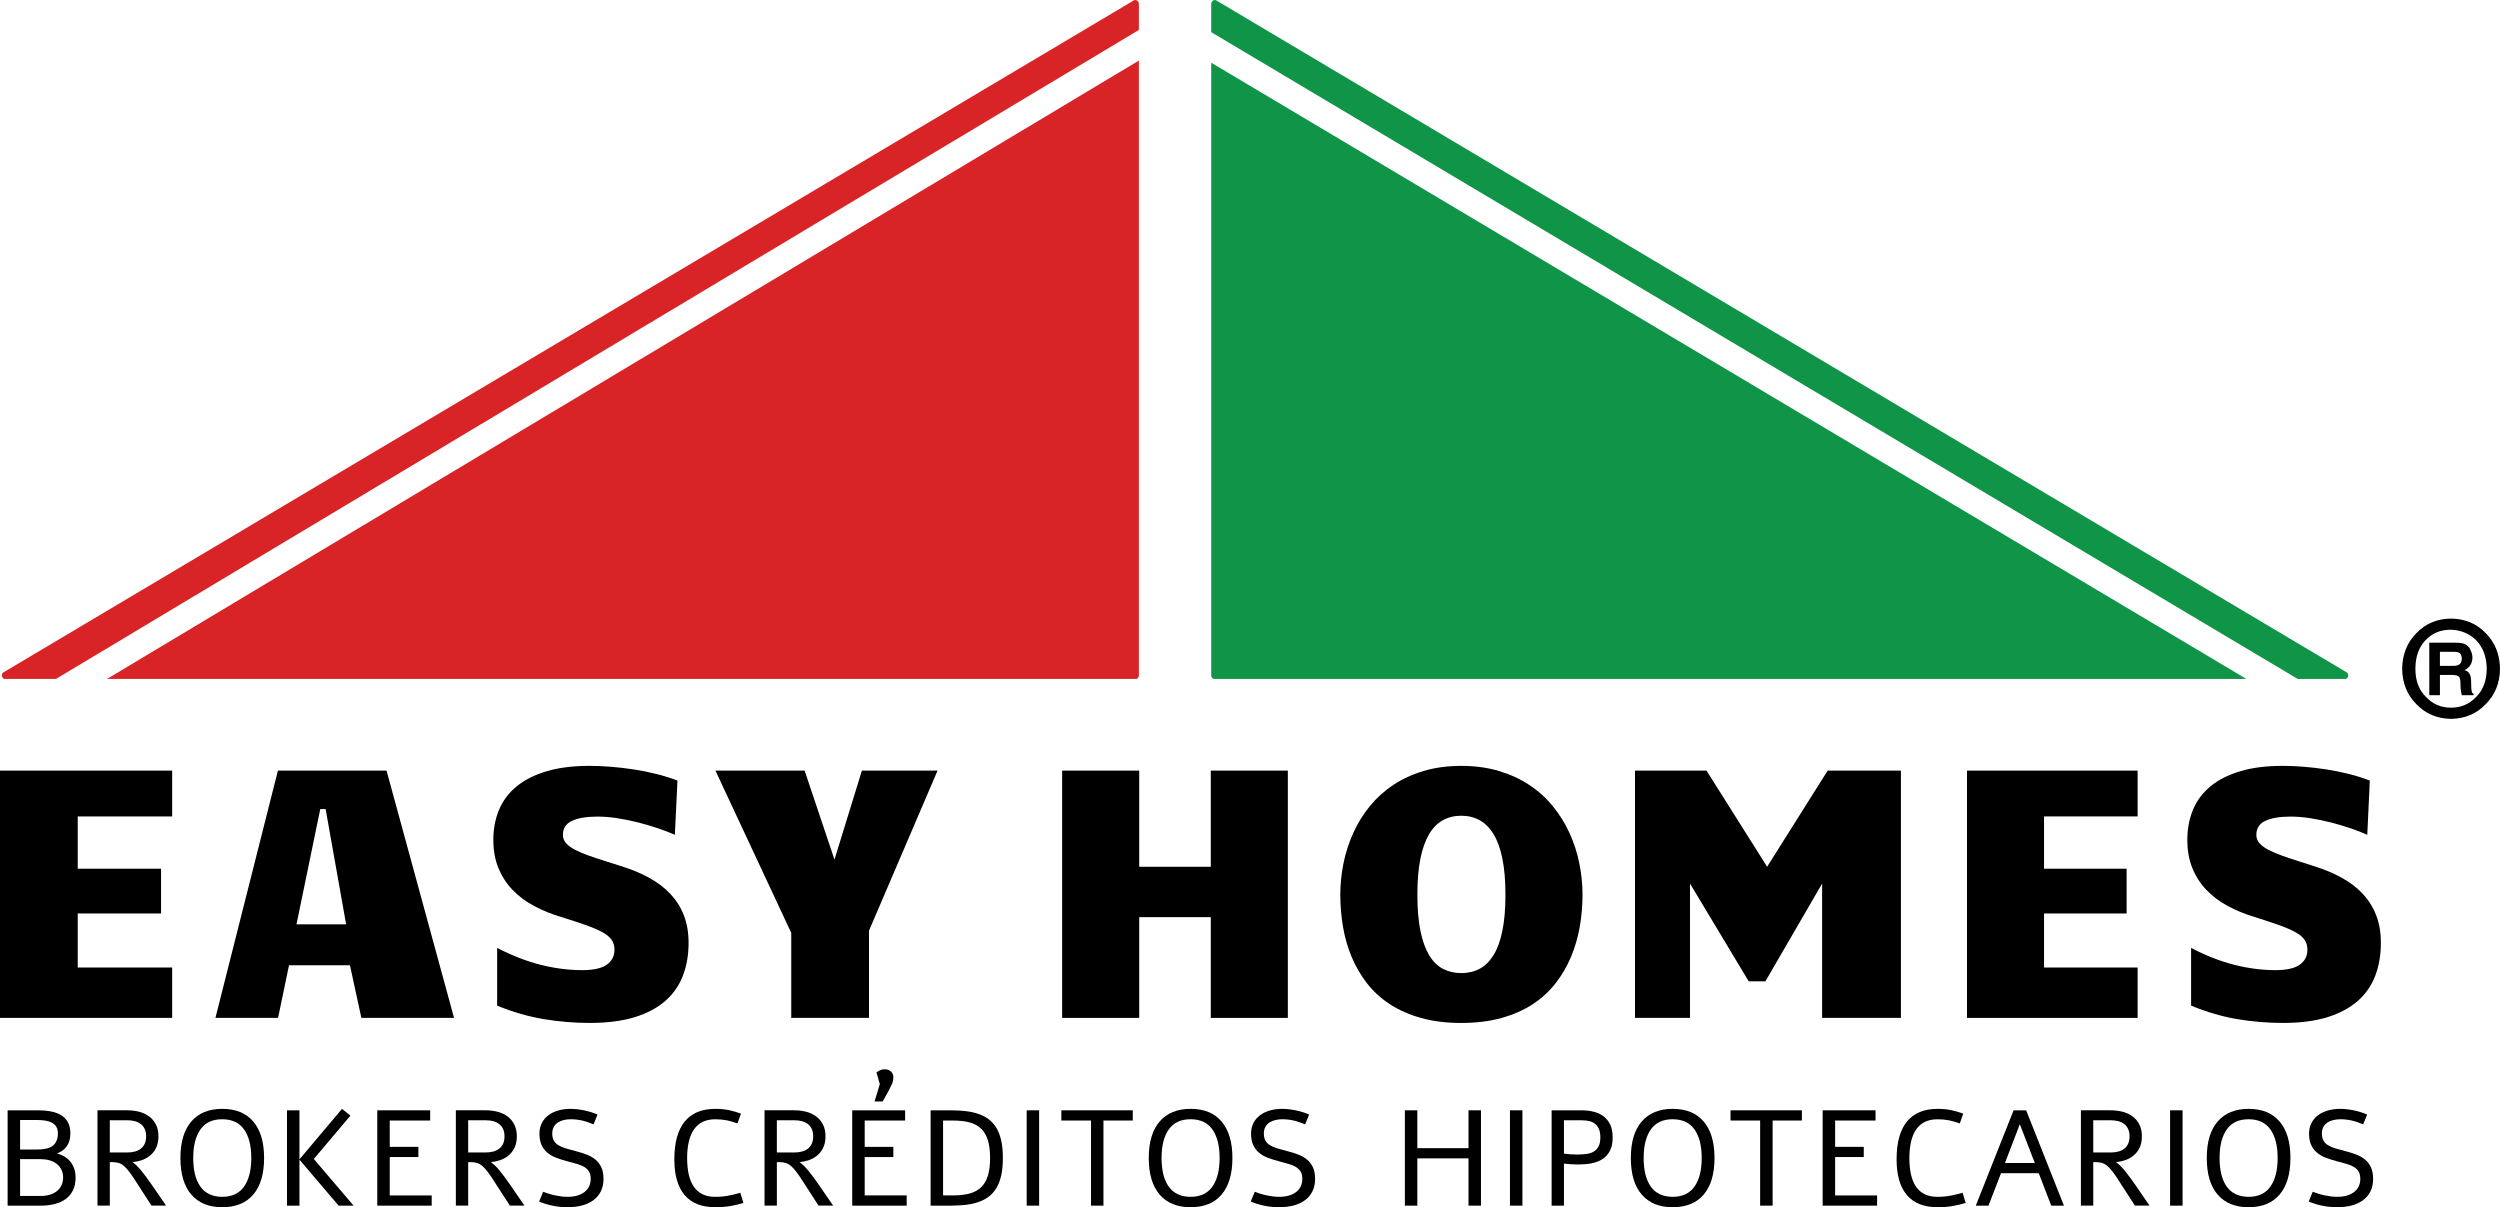
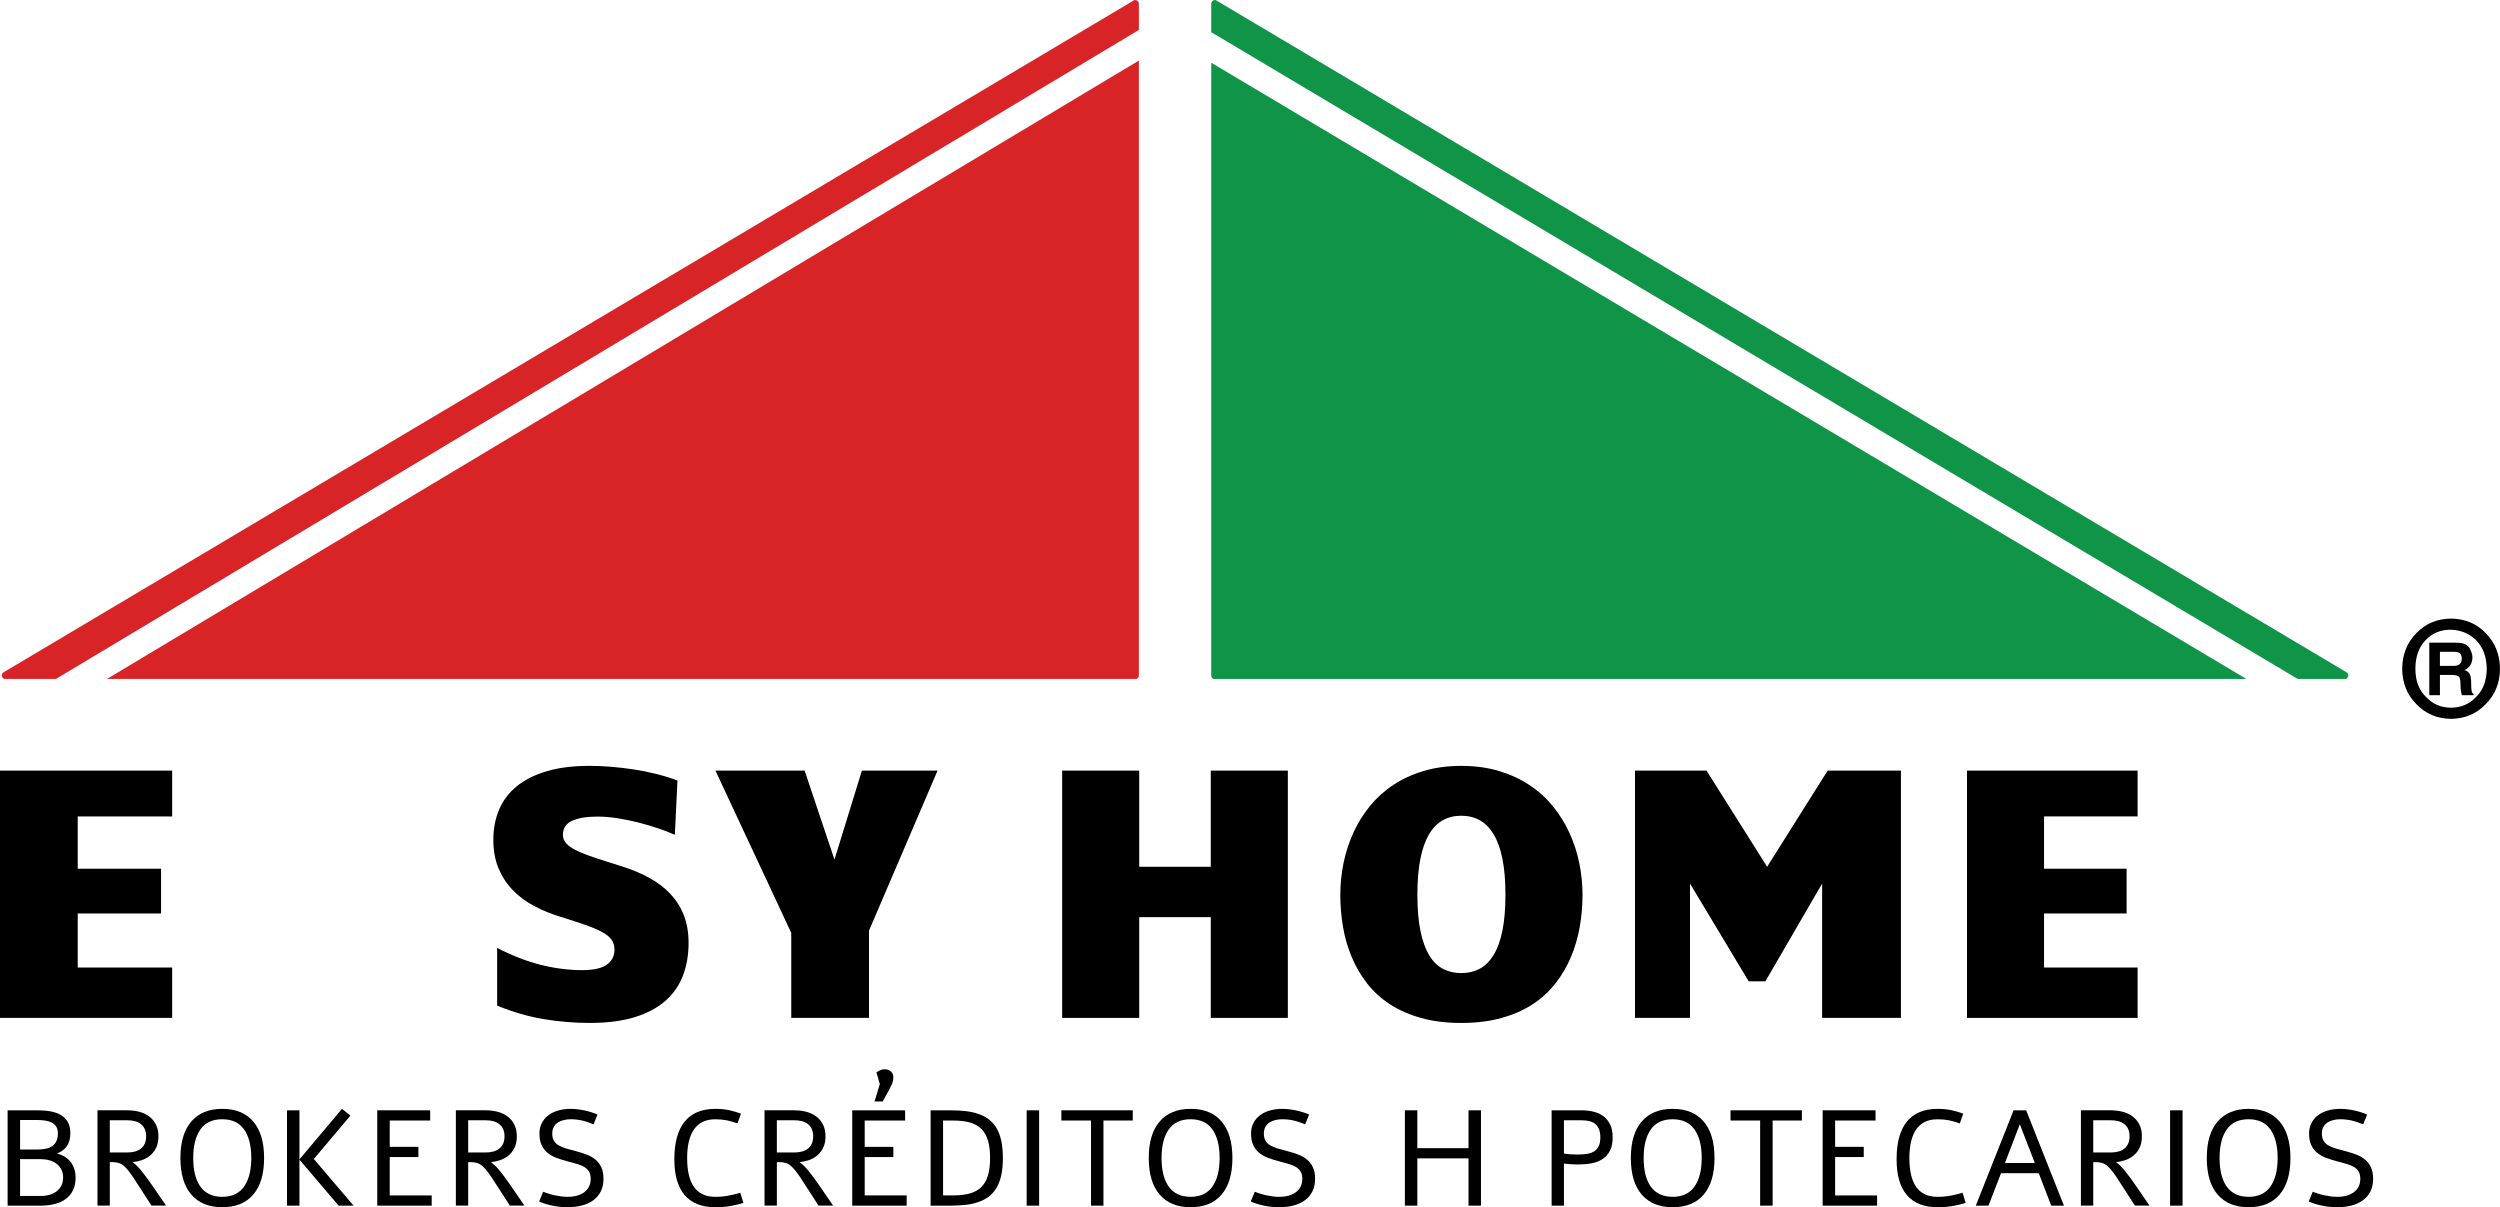
<svg xmlns="http://www.w3.org/2000/svg" version="1.1" id="Layer_1" x="0px" y="0px" width="398.723px" height="192.539px" viewBox="0 0 398.723 192.539" enable-background="new 0 0 398.723 192.539" xml:space="preserve">
  <g>
    <path d="M107.634,133.14c-0.756-0.335-1.637-0.674-2.643-1.021c-1.008-0.341-2.062-0.651-3.159-0.935   c-1.096-0.276-2.207-0.505-3.331-0.681c-1.125-0.176-2.187-0.266-3.183-0.266c-1.738,0-3.092,0.221-4.068,0.67   c-0.981,0.445-1.468,1.198-1.468,2.259c0,0.501,0.169,0.943,0.513,1.326c0.339,0.38,0.824,0.732,1.449,1.058   c0.631,0.324,1.384,0.643,2.258,0.949c0.877,0.308,1.849,0.626,2.919,0.964l2.022,0.64c1.698,0.521,3.219,1.146,4.566,1.883   c1.344,0.735,2.488,1.599,3.417,2.594c0.931,0.995,1.649,2.131,2.148,3.416c0.494,1.285,0.747,2.743,0.747,4.381   c0,1.913-0.301,3.657-0.9,5.229c-0.601,1.571-1.534,2.912-2.812,4.027c-1.273,1.119-2.9,1.983-4.885,2.598   c-1.984,0.608-4.364,0.919-7.152,0.919c-2.477,0-4.934-0.207-7.375-0.611c-2.447-0.414-4.913-1.126-7.407-2.152v-9.202   c2.385,1.226,4.694,2.125,6.932,2.694c2.244,0.56,4.455,0.85,6.629,0.85c1.795,0,3.099-0.29,3.921-0.867   c0.82-0.576,1.23-1.374,1.23-2.396c0-0.615-0.152-1.141-0.456-1.575c-0.308-0.438-0.793-0.843-1.469-1.213   c-0.675-0.373-1.556-0.749-2.642-1.133c-1.088-0.384-2.407-0.812-3.957-1.3c-1.549-0.462-2.986-1.049-4.305-1.754   c-1.32-0.705-2.458-1.558-3.417-2.553c-0.958-0.995-1.711-2.152-2.257-3.472c-0.544-1.323-0.817-2.825-0.817-4.519   c0-1.747,0.304-3.344,0.913-4.798c0.612-1.45,1.541-2.69,2.797-3.72c1.252-1.033,2.844-1.838,4.775-2.415   c1.924-0.576,4.216-0.866,6.878-0.866c1.05,0,2.167,0.048,3.345,0.141c1.181,0.094,2.387,0.232,3.615,0.418   c1.228,0.184,2.437,0.429,3.639,0.726c1.2,0.298,2.335,0.649,3.405,1.061L107.634,133.14z" />
    <polygon points="126.196,162.342 126.196,148.784 114.103,122.904 128.329,122.904 133.089,137.098 137.462,122.904    149.531,122.904 138.597,148.425 138.597,162.342  " />
    <polygon points="169.402,122.904 181.694,122.904 181.694,138.241 193.105,138.241 193.105,122.904 205.396,122.904    205.396,162.343 193.105,162.343 193.105,146.276 181.694,146.276 181.694,162.343 169.402,162.343  " />
    <path d="M226.057,142.704c0,2.235,0.158,4.139,0.477,5.721c0.321,1.58,0.78,2.867,1.374,3.876c0.595,1.002,1.327,1.737,2.197,2.204   c0.87,0.462,1.852,0.693,2.946,0.693c1.104,0,2.083-0.231,2.95-0.693c0.867-0.467,1.606-1.202,2.222-2.204   c0.614-1.009,1.077-2.296,1.395-3.876c0.325-1.582,0.484-3.485,0.484-5.721c0-2.228-0.159-4.142-0.484-5.73   c-0.317-1.593-0.78-2.892-1.395-3.906c-0.615-1.013-1.354-1.759-2.222-2.246c-0.867-0.479-1.847-0.722-2.95-0.722   c-1.095,0-2.076,0.242-2.946,0.722c-0.87,0.487-1.603,1.233-2.197,2.246c-0.594,1.015-1.053,2.313-1.374,3.906   C226.215,138.562,226.057,140.477,226.057,142.704 M233.051,163.15c-2.4,0-4.535-0.266-6.414-0.798   c-1.887-0.528-3.544-1.261-4.982-2.2c-1.436-0.937-2.652-2.056-3.653-3.351c-0.995-1.289-1.811-2.694-2.438-4.208   c-0.633-1.513-1.089-3.112-1.372-4.784c-0.283-1.675-0.428-3.374-0.428-5.105c0-1.71,0.176-3.405,0.521-5.088   c0.349-1.683,0.87-3.285,1.568-4.812c0.69-1.527,1.567-2.937,2.632-4.242c1.063-1.299,2.301-2.425,3.73-3.371   c1.43-0.95,3.04-1.693,4.843-2.23c1.804-0.539,3.8-0.812,5.993-0.812s4.197,0.273,5.993,0.812c1.804,0.537,3.424,1.28,4.857,2.23   c1.437,0.946,2.684,2.072,3.744,3.371c1.063,1.306,1.948,2.715,2.649,4.242c0.701,1.526,1.234,3.129,1.572,4.812   c0.352,1.683,0.528,3.378,0.528,5.088c0,1.731-0.149,3.431-0.439,5.105c-0.297,1.672-0.756,3.271-1.388,4.784   c-0.636,1.514-1.451,2.919-2.457,4.208c-1.005,1.295-2.221,2.414-3.644,3.351c-1.431,0.939-3.089,1.672-4.988,2.2   C237.594,162.885,235.448,163.15,233.051,163.15" />
    <polygon points="260.765,122.904 272.171,122.904 281.836,138.241 291.493,122.904 303.177,122.904 303.177,162.343    290.61,162.343 290.61,140.922 281.56,156.512 278.9,156.512 269.539,140.922 269.539,162.343 260.765,162.343  " />
    <polygon points="313.713,122.904 340.926,122.904 340.926,130.21 326.003,130.21 326.003,138.55 339.171,138.55 339.171,145.689    326.003,145.689 326.003,154.308 340.926,154.308 340.926,162.343 313.713,162.343  " />
-     <path d="M377.555,133.14c-0.753-0.335-1.623-0.674-2.618-1.021c-1.002-0.341-2.045-0.651-3.13-0.935   c-1.084-0.276-2.189-0.505-3.309-0.681c-1.113-0.176-2.163-0.266-3.15-0.266c-1.721,0-3.068,0.221-4.035,0.67   c-0.967,0.445-1.451,1.198-1.451,2.259c0,0.501,0.166,0.943,0.505,1.326c0.339,0.38,0.815,0.732,1.444,1.058   c0.621,0.324,1.36,0.643,2.23,0.949c0.871,0.308,1.838,0.626,2.896,0.964l2.003,0.64c1.686,0.521,3.192,1.146,4.525,1.883   c1.34,0.735,2.467,1.599,3.393,2.594c0.918,0.995,1.63,2.131,2.12,3.416c0.498,1.285,0.746,2.743,0.746,4.381   c0,1.913-0.297,3.657-0.891,5.229c-0.595,1.571-1.527,2.912-2.784,4.027c-1.266,1.119-2.881,1.983-4.843,2.598   c-1.97,0.608-4.332,0.919-7.096,0.919c-2.452,0-4.884-0.207-7.31-0.611c-2.425-0.414-4.87-1.126-7.344-2.152v-9.202   c2.363,1.226,4.657,2.125,6.875,2.694c2.224,0.56,4.414,0.85,6.569,0.85c1.775,0,3.074-0.29,3.882-0.867   c0.816-0.576,1.224-1.374,1.224-2.396c0-0.615-0.151-1.141-0.449-1.575c-0.304-0.438-0.794-0.843-1.457-1.213   c-0.671-0.373-1.541-0.749-2.618-1.133c-1.078-0.384-2.391-0.812-3.925-1.3c-1.533-0.462-2.964-1.049-4.263-1.754   c-1.312-0.705-2.438-1.558-3.392-2.553c-0.954-0.995-1.7-2.152-2.238-3.472c-0.539-1.323-0.809-2.825-0.809-4.519   c0-1.747,0.304-3.344,0.905-4.798c0.601-1.45,1.526-2.69,2.77-3.72c1.244-1.033,2.826-1.838,4.74-2.415   c1.906-0.576,4.18-0.866,6.812-0.866c1.043,0,2.148,0.048,3.323,0.141c1.167,0.094,2.362,0.232,3.578,0.418   c1.217,0.184,2.418,0.429,3.606,0.726c1.188,0.298,2.314,0.649,3.371,1.061L377.555,133.14z" />
    <path d="M6.525,190.743c0.496,0,0.955-0.065,1.39-0.189c0.435-0.128,0.807-0.314,1.125-0.56c0.317-0.249,0.569-0.553,0.749-0.923   c0.185-0.366,0.277-0.787,0.277-1.271c0-0.474-0.092-0.898-0.277-1.262c-0.18-0.362-0.432-0.666-0.749-0.915   c-0.318-0.245-0.69-0.432-1.125-0.56c-0.435-0.129-0.894-0.189-1.39-0.189H3.205v5.868H6.525z M5.972,183.334   c0.51,0,0.967-0.045,1.366-0.131c0.403-0.083,0.743-0.225,1.023-0.429c0.276-0.2,0.492-0.467,0.644-0.802   c0.152-0.331,0.226-0.749,0.226-1.243c0-0.422-0.09-0.771-0.266-1.044c-0.172-0.275-0.414-0.49-0.718-0.648   c-0.304-0.156-0.651-0.26-1.047-0.318c-0.392-0.062-0.803-0.09-1.228-0.09H3.205v4.705H5.972z M6.005,177.082   c0.722,0,1.394,0.052,2.026,0.165c0.63,0.107,1.181,0.301,1.656,0.573c0.47,0.277,0.841,0.65,1.118,1.123   c0.276,0.474,0.414,1.074,0.414,1.807c0,0.438-0.05,0.829-0.148,1.164c-0.101,0.339-0.239,0.636-0.418,0.898   c-0.18,0.263-0.399,0.486-0.662,0.674c-0.262,0.186-0.548,0.342-0.867,0.47v0.021c0.385,0.1,0.762,0.256,1.114,0.452   c0.358,0.208,0.668,0.47,0.938,0.784c0.269,0.318,0.485,0.694,0.641,1.126c0.155,0.436,0.24,0.926,0.24,1.476   c0,0.798-0.145,1.479-0.425,2.041c-0.283,0.566-0.675,1.026-1.168,1.386c-0.497,0.358-1.081,0.621-1.756,0.791   c-0.674,0.169-1.401,0.255-2.183,0.255h-5.31v-15.205H6.005z" />
    <path d="M20.303,183.807c0.445,0,0.852-0.048,1.216-0.148c0.367-0.1,0.684-0.252,0.945-0.459c0.266-0.207,0.475-0.474,0.623-0.798   c0.145-0.325,0.219-0.716,0.219-1.164c0-0.452-0.074-0.84-0.219-1.164c-0.148-0.321-0.357-0.591-0.623-0.798   c-0.261-0.204-0.578-0.359-0.945-0.46c-0.364-0.097-0.771-0.145-1.216-0.145h-2.791v5.136H20.303z M20.303,177.082   c0.668,0,1.306,0.079,1.9,0.231c0.594,0.155,1.121,0.403,1.577,0.742c0.466,0.346,0.831,0.78,1.096,1.312   c0.266,0.526,0.396,1.151,0.396,1.869c0,0.719-0.13,1.344-0.396,1.872c-0.265,0.532-0.63,0.967-1.096,1.312   c-0.358,0.266-0.757,0.477-1.196,0.622c-0.442,0.148-0.913,0.249-1.411,0.304l-0.014,0.024c0.205,0.135,0.431,0.324,0.679,0.566   c0.244,0.242,0.507,0.528,0.767,0.863c0.27,0.328,0.546,0.688,0.827,1.071c0.284,0.383,0.567,0.784,0.857,1.209l2.201,3.205h-2.329   l-2.39-3.699c-0.428-0.681-0.8-1.223-1.111-1.645c-0.315-0.411-0.613-0.739-0.894-0.98c-0.276-0.238-0.56-0.402-0.847-0.484   c-0.29-0.086-0.625-0.131-1.003-0.131h-0.404v6.939h-1.967v-15.205H20.303z" />
    <path d="M40.078,184.685c0-1.959-0.388-3.479-1.159-4.557c-0.772-1.081-1.932-1.62-3.485-1.62c-1.556,0-2.717,0.546-3.477,1.635   c-0.76,1.091-1.138,2.605-1.138,4.542c0,0.953,0.085,1.803,0.264,2.553c0.185,0.749,0.456,1.402,0.828,1.944   c0.368,0.55,0.85,0.968,1.447,1.262c0.594,0.29,1.288,0.438,2.076,0.438c1.553,0,2.713-0.543,3.485-1.624   C39.69,188.174,40.078,186.65,40.078,184.685 M42.12,184.685c0,2.546-0.577,4.49-1.726,5.834c-1.147,1.351-2.797,2.02-4.946,2.02   c-2.133,0-3.774-0.669-4.934-2.013c-1.156-1.344-1.74-3.288-1.74-5.841c0-2.546,0.584-4.487,1.744-5.824   c1.163-1.34,2.806-2.01,4.93-2.01c2.149,0,3.799,0.673,4.946,2.023C41.543,180.225,42.12,182.163,42.12,184.685" />
    <polygon points="47.759,184.905 47.759,177.082 45.771,177.082 45.771,192.287 47.759,192.287 47.759,184.95 54.004,192.287    56.393,192.287 50.051,184.844 55.887,177.928 54.547,176.851  " />
    <polygon points="60.17,177.082 60.17,192.287 68.852,192.287 68.852,190.66 62.158,190.66 62.158,184.536 66.726,184.536    66.726,182.909 62.158,182.909 62.158,178.712 68.61,178.712 68.61,177.082  " />
    <path d="M77.461,183.807c0.445,0,0.848-0.048,1.216-0.148c0.364-0.1,0.68-0.252,0.945-0.459c0.266-0.207,0.471-0.474,0.62-0.798   c0.148-0.325,0.222-0.716,0.222-1.164c0-0.452-0.074-0.84-0.222-1.164c-0.149-0.321-0.354-0.591-0.62-0.798   c-0.265-0.204-0.581-0.359-0.945-0.46c-0.368-0.097-0.771-0.145-1.216-0.145H74.67v5.136H77.461z M77.461,177.082   c0.668,0,1.302,0.079,1.896,0.231c0.598,0.155,1.121,0.403,1.584,0.742c0.463,0.346,0.828,0.78,1.09,1.312   c0.266,0.526,0.399,1.151,0.399,1.869c0,0.719-0.133,1.344-0.399,1.872c-0.262,0.532-0.627,0.967-1.09,1.312   c-0.361,0.266-0.76,0.477-1.202,0.622c-0.439,0.148-0.908,0.249-1.411,0.304l-0.011,0.024c0.205,0.135,0.427,0.324,0.679,0.566   c0.244,0.242,0.503,0.528,0.771,0.863c0.266,0.328,0.542,0.688,0.823,1.071c0.28,0.383,0.567,0.784,0.857,1.209l2.197,3.205h-2.325   l-2.39-3.699c-0.428-0.681-0.803-1.223-1.114-1.645c-0.311-0.411-0.613-0.739-0.891-0.98c-0.276-0.238-0.56-0.402-0.85-0.484   c-0.287-0.086-0.622-0.131-1.005-0.131H74.67v6.939h-1.967v-15.205H77.461z" />
    <path d="M86.62,190.076c0.29,0.114,0.59,0.218,0.912,0.314c0.323,0.101,0.648,0.187,0.984,0.256   c0.335,0.072,0.672,0.128,1.011,0.17c0.336,0.045,0.668,0.065,0.994,0.065c0.555,0,1.057-0.065,1.51-0.19   c0.452-0.128,0.843-0.314,1.164-0.556c0.325-0.245,0.573-0.543,0.75-0.898c0.177-0.355,0.266-0.765,0.266-1.224   c0-0.455-0.081-0.835-0.249-1.122c-0.166-0.294-0.406-0.542-0.72-0.735c-0.313-0.2-0.702-0.366-1.158-0.505   c-0.455-0.138-0.979-0.279-1.563-0.429c-0.651-0.168-1.248-0.358-1.794-0.565c-0.547-0.208-1.017-0.478-1.415-0.81   c-0.399-0.327-0.71-0.742-0.936-1.232c-0.228-0.487-0.34-1.099-0.34-1.834c0-0.598,0.121-1.14,0.361-1.627   c0.237-0.483,0.577-0.901,1.015-1.24c0.434-0.342,0.963-0.607,1.574-0.787c0.612-0.184,1.29-0.276,2.03-0.276   c0.36,0,0.725,0.027,1.1,0.068c0.376,0.045,0.744,0.107,1.11,0.184c0.365,0.079,0.726,0.173,1.08,0.285   c0.35,0.112,0.682,0.236,0.995,0.374l-0.634,1.562c-0.254-0.097-0.517-0.196-0.779-0.297c-0.268-0.101-0.544-0.187-0.841-0.264   c-0.298-0.078-0.612-0.137-0.948-0.182c-0.333-0.049-0.693-0.073-1.083-0.073c-0.389,0-0.757,0.045-1.111,0.131   c-0.349,0.084-0.665,0.215-0.933,0.391c-0.273,0.184-0.492,0.418-0.651,0.709c-0.162,0.286-0.24,0.635-0.24,1.043   c0,0.459,0.078,0.836,0.244,1.126c0.165,0.297,0.405,0.539,0.722,0.735c0.314,0.197,0.696,0.366,1.155,0.505   c0.458,0.138,0.981,0.279,1.564,0.429c0.652,0.169,1.25,0.355,1.793,0.562c0.544,0.211,1.019,0.477,1.418,0.812   c0.398,0.328,0.708,0.743,0.938,1.237c0.223,0.494,0.337,1.102,0.337,1.826c0,0.768-0.145,1.438-0.428,2.004   c-0.287,0.566-0.687,1.04-1.195,1.412c-0.513,0.374-1.119,0.654-1.822,0.837c-0.702,0.184-1.461,0.272-2.286,0.272   c-1.559,0-3.074-0.3-4.539-0.897L86.62,190.076z" />
    <path d="M118.569,191.853c-0.658,0.207-1.347,0.369-2.08,0.497c-0.729,0.128-1.532,0.189-2.405,0.189   c-2.158,0-3.781-0.642-4.885-1.931c-1.1-1.292-1.649-3.191-1.649-5.703c0-2.663,0.549-4.67,1.649-6.027   c1.104-1.351,2.727-2.027,4.885-2.027c0.817,0,1.552,0.068,2.203,0.21c0.655,0.142,1.283,0.325,1.89,0.553l-0.553,1.562   c-0.286-0.104-0.57-0.196-0.851-0.283c-0.284-0.083-0.567-0.155-0.853-0.214c-0.287-0.055-0.581-0.096-0.885-0.125   c-0.304-0.027-0.618-0.041-0.951-0.041c-0.781,0-1.455,0.139-2.016,0.414c-0.566,0.281-1.033,0.688-1.397,1.217   c-0.368,0.535-0.638,1.181-0.814,1.947c-0.178,0.764-0.266,1.631-0.266,2.605c0,1.001,0.088,1.887,0.266,2.659   c0.176,0.76,0.446,1.409,0.814,1.935c0.364,0.525,0.831,0.922,1.397,1.191c0.561,0.27,1.235,0.401,2.016,0.401   c0.721,0,1.403-0.062,2.051-0.184c0.651-0.116,1.296-0.276,1.935-0.473L118.569,191.853z" />
    <path d="M126.69,183.807c0.445,0,0.85-0.048,1.216-0.148c0.364-0.1,0.684-0.252,0.945-0.459c0.265-0.207,0.474-0.474,0.623-0.798   c0.145-0.325,0.219-0.716,0.219-1.164c0-0.452-0.074-0.84-0.219-1.164c-0.149-0.321-0.358-0.591-0.623-0.798   c-0.261-0.204-0.581-0.359-0.945-0.46c-0.366-0.097-0.771-0.145-1.216-0.145h-2.791v5.136H126.69z M126.69,177.082   c0.668,0,1.302,0.079,1.9,0.231c0.594,0.155,1.121,0.403,1.577,0.742c0.468,0.346,0.83,0.78,1.096,1.312   c0.266,0.526,0.396,1.151,0.396,1.869c0,0.719-0.13,1.344-0.396,1.872c-0.266,0.532-0.628,0.967-1.096,1.312   c-0.358,0.266-0.76,0.477-1.196,0.622c-0.442,0.148-0.911,0.249-1.41,0.304l-0.015,0.024c0.205,0.135,0.431,0.324,0.679,0.566   c0.244,0.242,0.503,0.528,0.771,0.863c0.269,0.328,0.542,0.688,0.823,1.071c0.284,0.383,0.567,0.784,0.857,1.209l2.201,3.205   h-2.329l-2.39-3.699c-0.428-0.681-0.8-1.223-1.114-1.645c-0.314-0.411-0.613-0.739-0.891-0.98c-0.276-0.238-0.56-0.402-0.85-0.484   c-0.287-0.086-0.622-0.131-1-0.131h-0.404v6.939h-1.967v-15.205H126.69z" />
    <path d="M140.322,172.905l-0.539-1.872c0.456-0.328,0.884-0.497,1.278-0.497c0.439,0,0.777,0.117,1.029,0.352   c0.251,0.231,0.382,0.522,0.389,0.86c0.007,0.342-0.057,0.705-0.192,1.085c-0.197,0.47-0.699,1.42-1.509,2.843h-1.295   L140.322,172.905z M135.921,177.082h8.436v1.63h-6.448v4.197h4.57v1.627h-4.57v6.121h6.696v1.63h-8.684V177.082z" />
    <path d="M151.963,190.657c1.079,0,1.995-0.107,2.744-0.321c0.75-0.215,1.37-0.566,1.843-1.051c0.478-0.49,0.817-1.104,1.033-1.857   c0.216-0.75,0.326-1.665,0.326-2.74c0-1.081-0.11-1.996-0.326-2.746c-0.216-0.753-0.555-1.367-1.033-1.858   c-0.473-0.483-1.093-0.836-1.843-1.054c-0.749-0.21-1.665-0.317-2.744-0.317h-1.553v11.945H151.963z M148.422,192.287v-15.205   h3.216c0.866,0,1.668,0.045,2.411,0.135c0.747,0.086,1.43,0.238,2.049,0.459c0.623,0.218,1.164,0.508,1.634,0.87   c0.471,0.363,0.87,0.826,1.21,1.389c0.332,0.566,0.584,1.237,0.75,2.011c0.169,0.773,0.254,1.689,0.254,2.742   c0,1.047-0.085,1.963-0.254,2.732c-0.166,0.777-0.418,1.447-0.75,2.012c-0.34,0.565-0.739,1.028-1.21,1.392   c-0.47,0.362-1.011,0.652-1.634,0.87c-0.619,0.221-1.302,0.377-2.049,0.463c-0.743,0.086-1.545,0.131-2.411,0.131H148.422z" />
    <rect x="163.744" y="177.082" width="1.988" height="15.205" />
    <polygon points="169.278,177.082 169.278,178.712 174.007,178.712 174.007,192.287 175.988,192.287 175.988,178.712    180.662,178.712 180.662,177.082  " />
    <path d="M194.515,184.685c0-1.959-0.383-3.479-1.157-4.557c-0.77-1.081-1.934-1.62-3.48-1.62c-1.56,0-2.72,0.546-3.48,1.635   c-0.76,1.091-1.142,2.605-1.142,4.542c0,0.953,0.092,1.803,0.268,2.553c0.181,0.749,0.456,1.402,0.827,1.944   c0.368,0.55,0.853,0.968,1.447,1.262c0.594,0.29,1.287,0.438,2.08,0.438c1.546,0,2.71-0.543,3.48-1.624   C194.132,188.174,194.515,186.65,194.515,184.685 M196.557,184.685c0,2.546-0.577,4.49-1.724,5.834   c-1.143,1.351-2.795,2.02-4.948,2.02c-2.126,0-3.774-0.669-4.931-2.013c-1.159-1.344-1.739-3.288-1.739-5.841   c0-2.546,0.583-4.487,1.742-5.824c1.164-1.34,2.81-2.01,4.928-2.01c2.153,0,3.805,0.673,4.948,2.023   C195.979,180.225,196.557,182.163,196.557,184.685" />
    <path d="M200.114,190.076c0.287,0.114,0.591,0.218,0.908,0.314c0.328,0.101,0.653,0.187,0.988,0.256   c0.335,0.072,0.674,0.128,1.005,0.17c0.342,0.045,0.671,0.065,0.995,0.065c0.557,0,1.063-0.065,1.513-0.19   c0.456-0.128,0.844-0.314,1.168-0.556c0.321-0.245,0.573-0.543,0.746-0.898c0.18-0.355,0.27-0.765,0.27-1.224   c0-0.455-0.086-0.835-0.249-1.122c-0.173-0.294-0.407-0.542-0.722-0.735c-0.311-0.2-0.701-0.366-1.161-0.505   c-0.456-0.138-0.978-0.279-1.564-0.429c-0.646-0.168-1.24-0.358-1.789-0.565c-0.546-0.208-1.016-0.478-1.417-0.81   c-0.4-0.327-0.708-0.742-0.933-1.232c-0.228-0.487-0.341-1.099-0.341-1.834c0-0.598,0.12-1.14,0.355-1.627   c0.241-0.483,0.58-0.901,1.022-1.24c0.435-0.342,0.96-0.607,1.571-0.787c0.611-0.184,1.289-0.276,2.031-0.276   c0.355,0,0.729,0.027,1.095,0.068c0.38,0.045,0.746,0.107,1.116,0.184c0.362,0.079,0.722,0.173,1.077,0.285   c0.35,0.112,0.685,0.236,0.995,0.374l-0.639,1.562c-0.249-0.097-0.512-0.196-0.774-0.297s-0.546-0.187-0.843-0.264   c-0.29-0.078-0.607-0.137-0.945-0.182c-0.332-0.049-0.698-0.073-1.082-0.073c-0.387,0-0.764,0.045-1.109,0.131   c-0.352,0.084-0.666,0.215-0.939,0.391c-0.27,0.184-0.49,0.418-0.649,0.709c-0.158,0.286-0.241,0.635-0.241,1.043   c0,0.459,0.083,0.836,0.248,1.126c0.166,0.297,0.408,0.539,0.719,0.735c0.312,0.197,0.698,0.366,1.161,0.505   c0.456,0.138,0.974,0.279,1.564,0.429c0.646,0.169,1.24,0.355,1.789,0.562c0.55,0.211,1.016,0.477,1.413,0.812   c0.4,0.328,0.712,0.743,0.939,1.237c0.229,0.494,0.339,1.102,0.339,1.826c0,0.768-0.139,1.438-0.429,2.004   c-0.283,0.566-0.681,1.04-1.195,1.412c-0.511,0.374-1.119,0.654-1.82,0.837c-0.701,0.184-1.465,0.272-2.29,0.272   c-1.555,0-3.067-0.3-4.532-0.897L200.114,190.076z" />
    <polygon points="234.212,177.082 234.212,183.12 226.049,183.12 226.049,177.082 224.062,177.082 224.062,192.287 226.049,192.287    226.049,184.747 234.212,184.747 234.212,192.287 236.198,192.287 236.198,177.082  " />
-     <rect x="240.823" y="177.082" width="1.985" height="15.205" />
    <path d="M249.432,183.997c0.342,0.045,0.694,0.076,1.061,0.104c0.373,0.024,0.746,0.034,1.119,0.034c0.531,0,1.022-0.034,1.471-0.1   c0.449-0.065,0.83-0.2,1.147-0.394c0.317-0.2,0.566-0.477,0.739-0.84c0.18-0.355,0.27-0.829,0.27-1.405   c0-0.529-0.076-0.968-0.222-1.316c-0.151-0.349-0.358-0.629-0.621-0.84c-0.263-0.214-0.581-0.362-0.954-0.445   c-0.365-0.083-0.773-0.124-1.219-0.124h-2.791V183.997z M252.223,177.082c0.694,0,1.351,0.075,1.958,0.229   c0.602,0.151,1.13,0.399,1.582,0.738c0.442,0.342,0.795,0.787,1.058,1.337c0.256,0.55,0.381,1.223,0.381,2.011   c0,0.881-0.146,1.599-0.443,2.155c-0.297,0.56-0.694,0.998-1.202,1.323c-0.501,0.324-1.085,0.545-1.755,0.666   c-0.663,0.121-1.367,0.18-2.106,0.18c-0.401,0-0.795-0.014-1.175-0.041c-0.387-0.028-0.746-0.062-1.088-0.097v6.704h-1.966v-15.205   H252.223z" />
    <path d="M271.404,184.685c0-1.959-0.387-3.479-1.161-4.557c-0.767-1.081-1.927-1.62-3.481-1.62s-2.715,0.546-3.479,1.635   c-0.764,1.091-1.137,2.605-1.137,4.542c0,0.953,0.09,1.803,0.263,2.553c0.187,0.749,0.456,1.402,0.829,1.944   c0.366,0.55,0.85,0.968,1.443,1.262c0.602,0.29,1.292,0.438,2.08,0.438c1.555,0,2.715-0.543,3.481-1.624   C271.018,188.174,271.404,186.65,271.404,184.685 M273.445,184.685c0,2.546-0.573,4.49-1.724,5.834   c-1.146,1.351-2.798,2.02-4.946,2.02c-2.131,0-3.772-0.669-4.934-2.013c-1.16-1.344-1.74-3.288-1.74-5.841   c0-2.546,0.58-4.487,1.744-5.824c1.164-1.34,2.809-2.01,4.93-2.01c2.148,0,3.8,0.673,4.946,2.023   C272.872,180.225,273.445,182.163,273.445,184.685" />
    <polygon points="275.998,177.082 275.998,178.712 280.724,178.712 280.724,192.287 282.714,192.287 282.714,178.712    287.38,178.712 287.38,177.082  " />
    <polygon points="290.693,177.082 290.693,192.287 299.377,192.287 299.377,190.66 292.683,190.66 292.683,184.536 297.249,184.536    297.249,182.909 292.683,182.909 292.683,178.712 299.128,178.712 299.128,177.082  " />
    <path d="M313.505,191.853c-0.656,0.207-1.354,0.369-2.079,0.497c-0.732,0.128-1.534,0.189-2.404,0.189   c-2.162,0-3.786-0.642-4.892-1.931c-1.099-1.292-1.644-3.191-1.644-5.703c0-2.663,0.545-4.67,1.644-6.027   c1.105-1.351,2.729-2.027,4.892-2.027c0.815,0,1.548,0.068,2.197,0.21c0.656,0.142,1.285,0.325,1.893,0.553l-0.546,1.562   c-0.297-0.104-0.58-0.196-0.856-0.283c-0.283-0.083-0.566-0.155-0.856-0.214c-0.283-0.055-0.581-0.096-0.878-0.125   c-0.311-0.027-0.621-0.041-0.953-0.041c-0.78,0-1.458,0.139-2.024,0.414c-0.56,0.281-1.029,0.688-1.396,1.217   c-0.366,0.535-0.636,1.181-0.809,1.947c-0.18,0.764-0.27,1.631-0.27,2.605c0,1.001,0.09,1.887,0.27,2.659   c0.173,0.76,0.442,1.409,0.809,1.935s0.836,0.922,1.396,1.191c0.566,0.27,1.244,0.401,2.024,0.401c0.719,0,1.402-0.062,2.052-0.184   c0.643-0.116,1.292-0.276,1.935-0.473L313.505,191.853z" />
    <path d="M322.141,179.303l2.391,6.184h-4.767L322.141,179.303z M321.146,177.082l-6.028,15.205h2.021l2.004-5.171h6.018   l1.989,5.171h2.024l-6.024-15.205H321.146z" />
    <path d="M336.642,183.807c0.442,0,0.851-0.048,1.216-0.148c0.367-0.1,0.685-0.252,0.947-0.459c0.262-0.207,0.47-0.474,0.614-0.798   c0.152-0.325,0.222-0.716,0.222-1.164c0-0.452-0.069-0.84-0.222-1.164c-0.145-0.321-0.353-0.591-0.614-0.798   c-0.263-0.204-0.58-0.359-0.947-0.46c-0.365-0.097-0.773-0.145-1.216-0.145h-2.791v5.136H336.642z M336.642,177.082   c0.671,0,1.299,0.079,1.9,0.231c0.594,0.155,1.119,0.403,1.575,0.742c0.47,0.346,0.836,0.78,1.099,1.312   c0.263,0.526,0.394,1.151,0.394,1.869c0,0.719-0.131,1.344-0.394,1.872c-0.263,0.532-0.629,0.967-1.099,1.312   c-0.359,0.266-0.76,0.477-1.195,0.622c-0.442,0.148-0.912,0.249-1.416,0.304l-0.007,0.024c0.2,0.135,0.428,0.324,0.677,0.566   s0.504,0.528,0.767,0.863c0.27,0.328,0.546,0.688,0.829,1.071c0.283,0.383,0.566,0.784,0.856,1.209l2.197,3.205h-2.329l-2.39-3.699   c-0.421-0.681-0.794-1.223-1.112-1.645c-0.311-0.411-0.614-0.739-0.898-0.98c-0.269-0.238-0.552-0.402-0.842-0.484   c-0.284-0.086-0.622-0.131-1.002-0.131h-0.401v6.939h-1.969v-15.205H336.642z" />
    <rect x="346.106" y="177.082" width="1.989" height="15.205" />
    <path d="M363.261,184.685c0-1.959-0.394-3.479-1.16-4.557c-0.774-1.081-1.935-1.62-3.482-1.62c-1.562,0-2.722,0.546-3.481,1.635   c-0.761,1.091-1.141,2.605-1.141,4.542c0,0.953,0.09,1.803,0.27,2.553c0.179,0.749,0.456,1.402,0.822,1.944   c0.373,0.55,0.856,0.968,1.451,1.262c0.594,0.29,1.285,0.438,2.079,0.438c1.548,0,2.708-0.543,3.482-1.624   C362.867,188.174,363.261,186.65,363.261,184.685 M365.299,184.685c0,2.546-0.573,4.49-1.727,5.834   c-1.147,1.351-2.799,2.02-4.947,2.02c-2.128,0-3.771-0.669-4.933-2.013s-1.734-3.288-1.734-5.841c0-2.546,0.581-4.487,1.741-5.824   c1.161-1.34,2.805-2.01,4.926-2.01c2.148,0,3.8,0.673,4.947,2.023C364.726,180.225,365.299,182.163,365.299,184.685" />
    <path d="M368.85,190.076c0.29,0.114,0.595,0.218,0.919,0.314c0.318,0.101,0.649,0.187,0.981,0.256   c0.338,0.072,0.67,0.128,1.009,0.17c0.338,0.045,0.67,0.065,0.994,0.065c0.56,0,1.064-0.065,1.514-0.19   c0.448-0.128,0.836-0.314,1.16-0.556c0.325-0.245,0.58-0.543,0.753-0.898s0.263-0.765,0.263-1.224c0-0.455-0.083-0.835-0.249-1.122   c-0.158-0.294-0.4-0.542-0.718-0.735c-0.312-0.2-0.698-0.366-1.154-0.505c-0.463-0.138-0.98-0.279-1.568-0.429   c-0.649-0.168-1.243-0.358-1.789-0.565c-0.546-0.208-1.022-0.478-1.416-0.81c-0.401-0.327-0.712-0.742-0.939-1.232   c-0.229-0.487-0.339-1.099-0.339-1.834c0-0.598,0.124-1.14,0.359-1.627c0.242-0.483,0.58-0.901,1.016-1.24   c0.436-0.342,0.967-0.607,1.575-0.787c0.614-0.184,1.292-0.276,2.031-0.276c0.358,0,0.726,0.027,1.099,0.068   c0.373,0.045,0.746,0.107,1.111,0.184c0.366,0.079,0.726,0.173,1.078,0.285s0.684,0.236,0.995,0.374l-0.636,1.562   c-0.249-0.097-0.512-0.196-0.781-0.297c-0.262-0.101-0.539-0.187-0.836-0.264c-0.297-0.078-0.614-0.137-0.946-0.182   c-0.339-0.049-0.697-0.073-1.084-0.073c-0.388,0-0.753,0.045-1.112,0.131c-0.353,0.084-0.663,0.215-0.933,0.391   c-0.276,0.184-0.491,0.418-0.649,0.709c-0.166,0.286-0.242,0.635-0.242,1.043c0,0.459,0.083,0.836,0.249,1.126   c0.165,0.297,0.4,0.539,0.718,0.735c0.312,0.197,0.698,0.366,1.154,0.505c0.456,0.138,0.98,0.279,1.568,0.429   c0.649,0.169,1.242,0.355,1.789,0.562c0.546,0.211,1.022,0.477,1.416,0.812c0.401,0.328,0.712,0.743,0.933,1.237   c0.229,0.494,0.346,1.102,0.346,1.826c0,0.768-0.146,1.438-0.429,2.004s-0.684,1.04-1.194,1.412   c-0.512,0.374-1.12,0.654-1.817,0.837c-0.705,0.184-1.465,0.272-2.294,0.272c-1.554,0-3.067-0.3-4.538-0.897L368.85,190.076z" />
    <path fill="#D92427" d="M181.639,0.653c0.003-0.01,0.01-0.017,0.01-0.031c0-0.014-0.007-0.028-0.01-0.041   C181.618,0.259,181.359,0,181.038,0c-0.057,0-0.107,0.017-0.155,0.028l-0.298,0.183L0.739,107.122l-0.276,0.165   c-0.102,0.111-0.166,0.26-0.166,0.426c0,0.252,0.152,0.47,0.364,0.569H1.16h7.764L181.639,4.774V0.653z" />
    <path fill="#D92427" d="M17.071,108.282h163.733h0.42c0.078-0.031,0.158-0.056,0.223-0.117l0.054-0.052   c0.084-0.107,0.131-0.238,0.138-0.37v-0.097V9.658L17.071,108.282z" />
    <path fill="#109447" d="M193.178,107.646v0.097c0.007,0.133,0.052,0.263,0.138,0.37l0.055,0.053   c0.066,0.061,0.145,0.085,0.222,0.116h0.421h164.258L193.178,10.003V107.646z" />
    <path fill="#109447" d="M373.658,108.282h0.497c0.215-0.1,0.366-0.317,0.366-0.569c0-0.166-0.068-0.314-0.165-0.426l-0.276-0.165   L194.235,0.215l-0.297-0.183C193.886,0.017,193.838,0,193.779,0c-0.318,0-0.58,0.26-0.601,0.581c0,0.013-0.007,0.027-0.007,0.045   c0,0.01,0.007,0.02,0.007,0.031V5.13l173.281,103.152H373.658z" />
    <path d="M383.119,106.669c0.028-2.29,0.781-4.189,2.267-5.692c1.465-1.527,3.31-2.294,5.52-2.321   c2.228,0.027,4.08,0.794,5.538,2.321c1.492,1.503,2.255,3.402,2.279,5.692c-0.024,2.27-0.787,4.146-2.279,5.638   c-1.458,1.533-3.311,2.314-5.538,2.343c-2.21-0.028-4.055-0.81-5.52-2.343C383.9,110.814,383.147,108.938,383.119,106.669    M390.761,100.431c-1.572,0.027-2.874,0.58-3.903,1.658c-1.085,1.137-1.627,2.66-1.627,4.58c0,1.896,0.556,3.382,1.668,4.46   c1.054,1.16,2.397,1.74,4.014,1.74c1.604,0,2.939-0.58,4.031-1.74c1.085-1.078,1.641-2.564,1.665-4.46   c-0.024-1.92-0.598-3.443-1.71-4.58C393.786,101.011,392.401,100.458,390.761,100.431 M391.23,106.196   c0.933,0.027,1.401-0.353,1.401-1.144c0-0.273-0.068-0.528-0.21-0.767c-0.155-0.222-0.508-0.332-1.067-0.332h-2.214v2.242H391.23z    M387.444,102.503h4.245c0.588,0,1.058,0.073,1.41,0.208c0.342,0.18,0.594,0.394,0.76,0.643c0.311,0.566,0.47,1.063,0.47,1.492   c-0.024,0.987-0.453,1.658-1.285,2.034c0.366,0.079,0.643,0.27,0.808,0.56c0.18,0.242,0.273,0.767,0.273,1.551   c0,0.636,0.027,1.051,0.083,1.247c0.024,0.222,0.128,0.359,0.3,0.408v0.231h-1.886c-0.024-0.177-0.062-0.397-0.117-0.64   c-0.056-0.266-0.079-0.604-0.079-1.016c0-0.594-0.062-1.012-0.197-1.243c-0.162-0.225-0.57-0.335-1.205-0.335h-1.883v3.233h-1.696   V102.503z" />
    <polygon points="0,122.904 0,162.34 27.457,162.34 27.457,154.308 12.397,154.308 12.397,145.689 25.685,145.689 25.685,138.55    12.397,138.55 12.397,130.215 27.457,130.215 27.457,122.904  " />
-     <path d="M51.078,129.039l-3.791,18.381h7.915l-3.268-18.381H51.078z M72.417,162.342H57.634l-1.823-8.396h-9.717l-1.745,8.396   h-9.99l9.966-39.438H61.65L72.417,162.342z" />
  </g>
</svg>